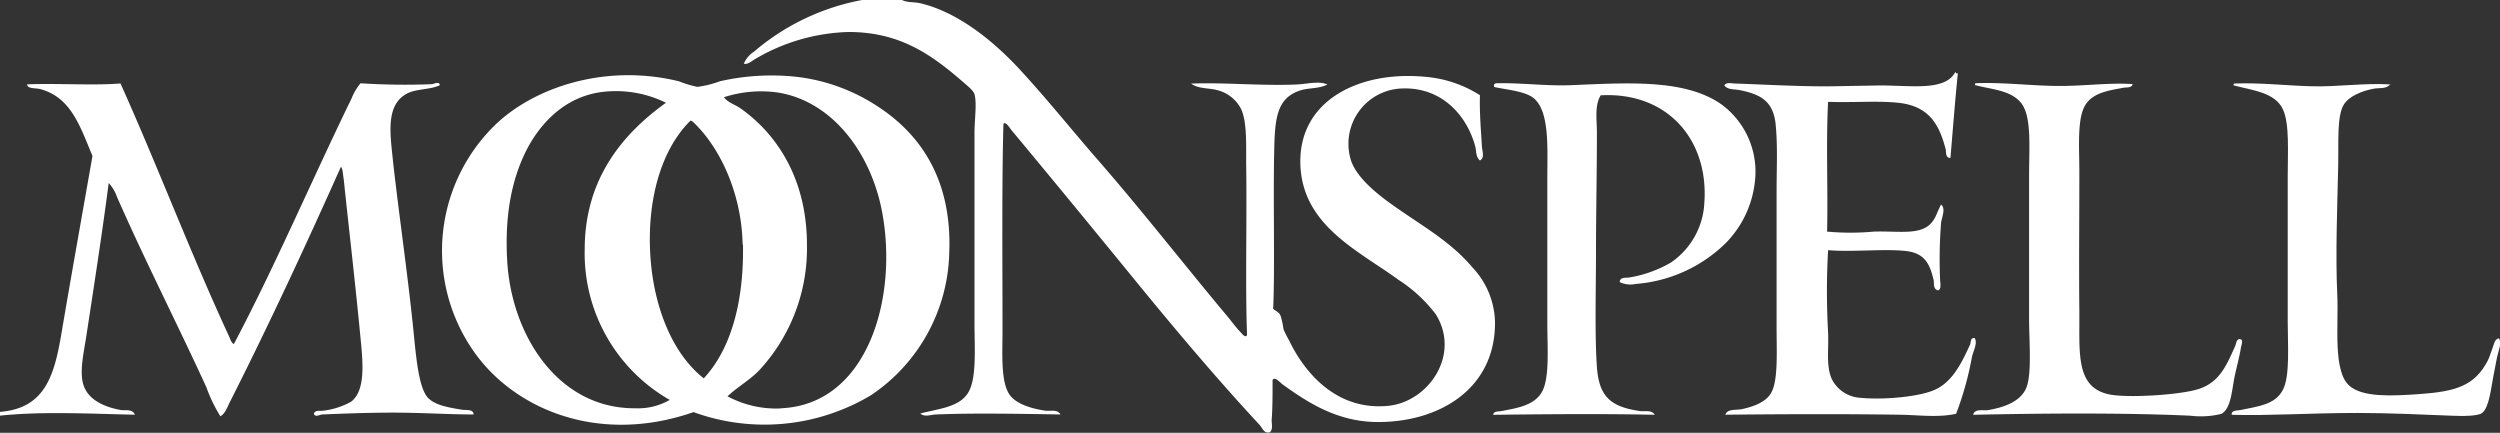
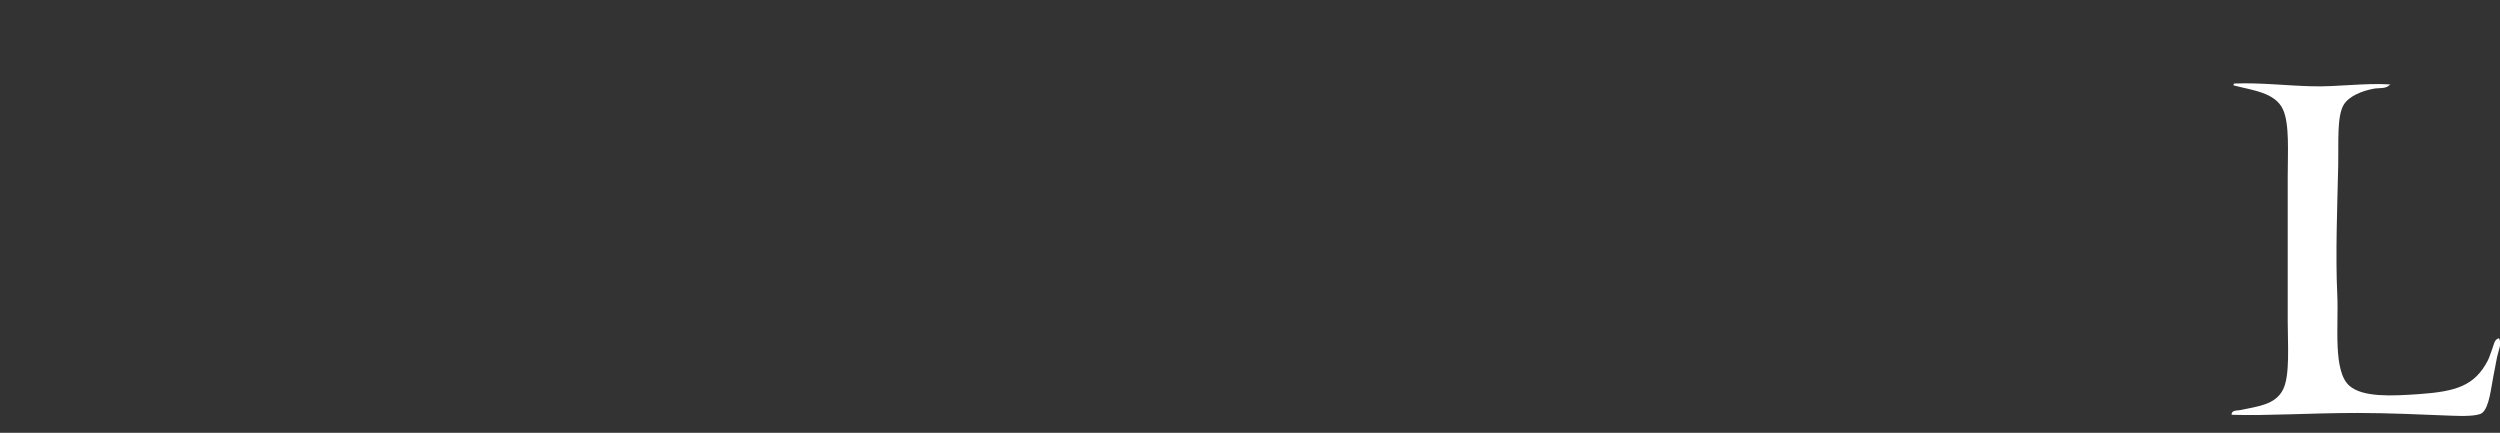
<svg xmlns="http://www.w3.org/2000/svg" viewBox="0 0 299 51.76">
  <rect x="0" y="0" width="299" height="51.76" fill="#333333" stroke="none" />
  <g fill="#fff" fill-rule="evenodd">
-     <path d="m103.34 49h4.47c.61.38 1.49.24 2.35.45 4.72 1.15 9 4.86 11.84 7.94 3.26 3.53 6.17 7.18 9.16 10.61 5.49 6.29 10.46 12.7 15.64 18.88.55.66 1.11 1.45 1.68 2 0 0 .48.67.67.22-.23-5.73 0-14.12-.11-20.56 0-2.39.08-4.86-.56-6.37a4.38 4.38 0 0 0 -2.9-2.35c-1-.28-2.2-.12-3.13-.78 3.93-.16 8.28.28 12.51.11 1.38-.05 2.81-.47 3.8 0-1 .51-2.17.39-3.13.67-3 .9-3.16 3.46-3.24 7.49-.12 6.12.09 13.7-.11 18.43-.11.33.27.41.45.56.34.29.28.2.45.56a12.6 12.6 0 0 1 .33 1.56 12.07 12.07 0 0 0 .67 1.34c1.92 4 5.77 8.41 11.84 7.82 4.81-.47 8.72-6.1 5.7-10.95a17.4 17.4 0 0 0 -4.47-4.13c-4.79-3.5-11.62-6.53-11.73-14s7.05-11 14.86-10.28a14.3 14.3 0 0 1 6.62 2.21c-.06 2.25.14 4.38.23 6 0 .57.41 1.48-.23 1.8-.52-.42-.42-1.16-.56-1.68-1-3.71-4-7.09-8.71-6.93a6.62 6.62 0 0 0 -6.15 8.61c.6 1.82 2.57 3.55 4.25 4.8 3.74 2.77 7.42 4.61 10.28 8a9.83 9.83 0 0 1 2.69 6.48c.1 8.09-6.81 12.17-14.42 12-4.72-.14-8.18-2.49-10.95-4.47-.36-.26-.94-1-1.23-.56 0 1.66 0 3.44-.11 4.81 0 .5.18 1.1-.22 1.45-.7.2-.88-.52-1.23-.89-5.21-5.62-10.16-11.5-15-17.43s-9.83-12-14.63-17.77c-.26-.31-.75-1.16-1-.78-.2 7.21-.11 16.41-.11 24.69 0 2.7-.23 6 .79 7.6.8 1.26 2.86 1.78 4.35 2 .54.08 1.43-.21 1.79.45-4.42-.07-10.33-.19-14.86 0-.6 0-1.38.37-1.9-.12 2.32-.59 4.63-.76 5.7-2.45s.78-5.39.78-8.27v-22.87c0-1.57.3-3.51 0-4.58-.12-.45-.83-1-1.34-1.45-3.68-3.18-7.51-6.05-13.85-6a23.19 23.19 0 0 0 -11.06 3.24c-.4.22-.82.67-1.34.55a3.22 3.22 0 0 1 1.23-1.45 27.61 27.61 0 0 1 13.15-6.21m129.93 18.92c-.62.05-.5-.75-.56-1-.77-3-2-5.21-5.7-5.59-2.51-.26-5.29 0-8.37-.11-.26 4.95 0 10.38-.12 15.52a30.5 30.5 0 0 0 5.59 0c2.67-.09 5.06.38 6.48-.67.88-.66 1-1.5 1.56-2.57.6.51.09 1.46 0 2.23a54.37 54.37 0 0 0 -.11 6.81c0 .37.19 1-.22 1.23-.65-.1-.48-.89-.56-1.23-.42-1.82-1-3.2-3.24-3.47-2.6-.31-6.45.14-9.38-.11a87.27 87.27 0 0 0 0 9.84c.09 2.13-.26 4 .45 5.59a4.08 4.08 0 0 0 3.46 2.23c2.77.27 7.11-.13 8.94-1 2.09-1 3.13-3.21 4.13-5.36.12-.25 0-.86.56-.78.35.6-.14 1.46-.33 2.23a38 38 0 0 1 -1.9 6.82c-2.18.48-4.48.14-6.82.11-6.75-.1-14.15-.07-20.78 0 .26-.75 1.35-.52 2-.67 1.41-.31 3-.87 3.57-2.12.75-1.54.56-4.92.56-7.6v-16.31c0-2.77.14-5.47-.11-8-.28-2.78-1.76-3.62-4.35-4.13-.6-.12-1.38 0-1.79-.56.24-.41.87-.23 1.23-.22 3.37.11 7.21.34 11.06.34l6.37-.11c3.66 0 7.75.69 8.94-1.57.1 0 .11 0 .11.12h.22c-.3 2.84-.6 6.72-.89 10.16m-150.27 30.34c-11.66 4.09-22.1-.52-26.81-7.94a21 21 0 0 1 3-26.36c4.59-4.45 13.09-7.42 22-5.25a13.18 13.18 0 0 0 2.23.67 12.44 12.44 0 0 0 2.68-.67 27.84 27.84 0 0 1 9-.55 22.23 22.23 0 0 1 9.72 3.46c5.09 3.25 9.08 8.65 8.71 17.65a21.09 21.09 0 0 1 -9.38 17 24.82 24.82 0 0 1 -21.23 2m-10.53-38.32c-4.25.38-7.36 3.17-9.27 6.7-2 3.78-2.76 8.3-2.46 13.52.51 9 6.16 17.71 15.3 17.65a7.63 7.63 0 0 0 4.14-1 20.19 20.19 0 0 1 -10.17-18c0-8.49 4.6-13.87 9.72-17.54a13.55 13.55 0 0 0 -7.26-1.33m21 37.87c10.43-.43 14.1-13.34 12.07-23.69-1.34-6.8-5.84-13-12.4-14.07a14.36 14.36 0 0 0 -6.48.56c.51.67 1.37.89 2 1.34 4.56 3.23 7.93 8.69 7.93 16.31a21.44 21.44 0 0 1 -5.7 15c-1.16 1.2-2.61 2-3.8 3.12a12.37 12.37 0 0 0 6.37 1.45m-4.56-19.58c-.11-6.11-2.7-11.69-6-14.75l-.22-.11c-3.68 3.62-5.27 9.87-4.8 16.43.44 6.09 2.71 11.54 6.37 14.41 3.38-3.63 4.81-9.45 4.69-16m-88.86 20.46v-.45c5.43-.43 6.51-4.4 7.37-9.5 1.15-6.8 2.63-15.05 3.69-21.11-1.46-3.46-2.52-7-6.26-8-.52-.14-1.52 0-1.56-.56 3.41-.15 7.93.16 11.17-.11 4.47 9.95 8.45 20.47 13 30.28.14.3.24.73.56.89 5-9.47 9.39-19.76 14.08-29.38a6.48 6.48 0 0 1 1.07-1.81 82.36 82.36 0 0 0 8.49.11c.28 0 .9-.41 1 .11-1.06.56-2.77.41-3.91 1-2.67 1.38-2 5-1.68 8.27.78 6.88 1.77 13.51 2.47 20.51.28 2.79.6 6.43 1.68 7.6.86.93 2.6 1.2 4.13 1.45.4.06 1.34-.1 1.34.56-2.92 0-6.25-.22-9.61-.22-2.91 0-5.81.11-8.49.22-.27 0-.86.41-1-.11.19-.47.76-.27 1.12-.34a9.09 9.09 0 0 0 3.34-1.08c1.76-1.36 1.4-4.77 1.11-7.71-.66-6.87-1.34-12.6-2-18.88-.11-.64-.11-1.3-.34-1.49-4.26 9.54-8.71 19.09-13.29 28.15-.3.59-.53 1.33-1.12 1.68a17.78 17.78 0 0 1 -1.67-3.46c-3.47-7.57-7.34-15.14-10.69-22.76a4.73 4.73 0 0 0 -1-1.68c-.72 5.59-1.75 12.27-2.68 18.33-.32 2.09-.92 4.55-.22 6.14s2.53 2.35 4.35 2.68c.47.08 1.41-.17 1.68.56-5-.1-11-.43-16.09.11m193.68-15.97c0-.65.83-.49 1.12-.55a14.56 14.56 0 0 0 5-1.79 9.17 9.17 0 0 0 4-7.15c.54-7.51-4.4-13.29-12.4-12.85-.75 1.26-.45 2.92-.45 4.47 0 4.75-.11 9.73-.11 14.63 0 3.78-.16 9.58.11 13.41.26 3.64 1.76 4.75 5.13 5.25.56.09 1.43-.18 1.79.45-6-.14-13.32-.07-19.33 0 .07-.47.68-.38 1-.45 2-.37 4.08-.72 4.92-2.45s.56-5.19.56-8.16v-17.2c0-3.72.31-8.25-1.78-9.72-1.11-.77-3.33-.93-4.59-1.23v-.33l.22-.11c3-.08 6.07.36 9.16.22 6.86-.29 13.58-.72 17.88 2.35a10 10 0 0 1 3.91 9.39 12.33 12.33 0 0 1 -3.57 7.26 17.24 17.24 0 0 1 -10.67 4.78 2.94 2.94 0 0 1 -1.9-.22m61.34-23.69c-.07.49-.74.38-1.12.45-1.91.35-3.87.64-4.69 2.35s-.56 5-.56 7.71c0 5.68-.06 11 0 16.76.05 5-.55 9.38 4.13 9.94 2.6.31 8.3-.08 10.28-.78 2.42-.86 3.21-2.83 4.25-5.14.09-.21.12-.83.56-.78s.16.71.11 1c-.19 1.16-.52 2.33-.78 3.58-.3 1.48-.41 3.75-1.56 4.36a10.27 10.27 0 0 1 -3.69.22c-8.26-.38-18.38-.28-26-.11.17-.78 1.25-.47 1.78-.56 1.87-.32 3.9-1 4.58-2.68s.33-5.56.33-8.27v-17.21c0-3.13.32-6.85-.89-8.49s-3.7-1.7-5.58-2.23c0-.13 0-.2.11-.22 3.17-.12 6.44.29 9.61.33s6.31-.42 9.16-.22" transform="translate(0 -49.04)" />
    <path d="m285.89 10.05c-.44.64-1.35.43-2 .56-1.34.25-2.93.86-3.57 1.9-.85 1.37-.61 4.59-.67 7.26-.11 5-.34 10.61-.11 15.53.17 3.62-.55 9.09 1.45 10.84 1.6 1.4 5.11 1.22 8.27 1 4.49-.31 6.7-1 8.27-4 .22-.42.37-1 .56-1.46s.2-1.07.78-1.23c.38.64-.06 1.47-.22 2.24s-.28 1.54-.45 2.34c-.26 1.26-.47 3.69-1.34 4.36-.53.4-2.34.38-3.58.33-3.66-.15-7.81-.33-11.29-.33-5.67 0-10.67.35-15.08.22-.08-.58.72-.5 1-.56 2.1-.45 4.22-.62 5.14-2.46.85-1.68.56-5.41.56-8.15v-17.33c0-2.9.23-6.27-.56-8-.93-2.08-3.72-2.31-5.92-2.9 0-.13 0-.2.11-.22 3.14-.12 6.12.25 9.27.33s6.29-.42 9.38-.22" />
  </g>
</svg>